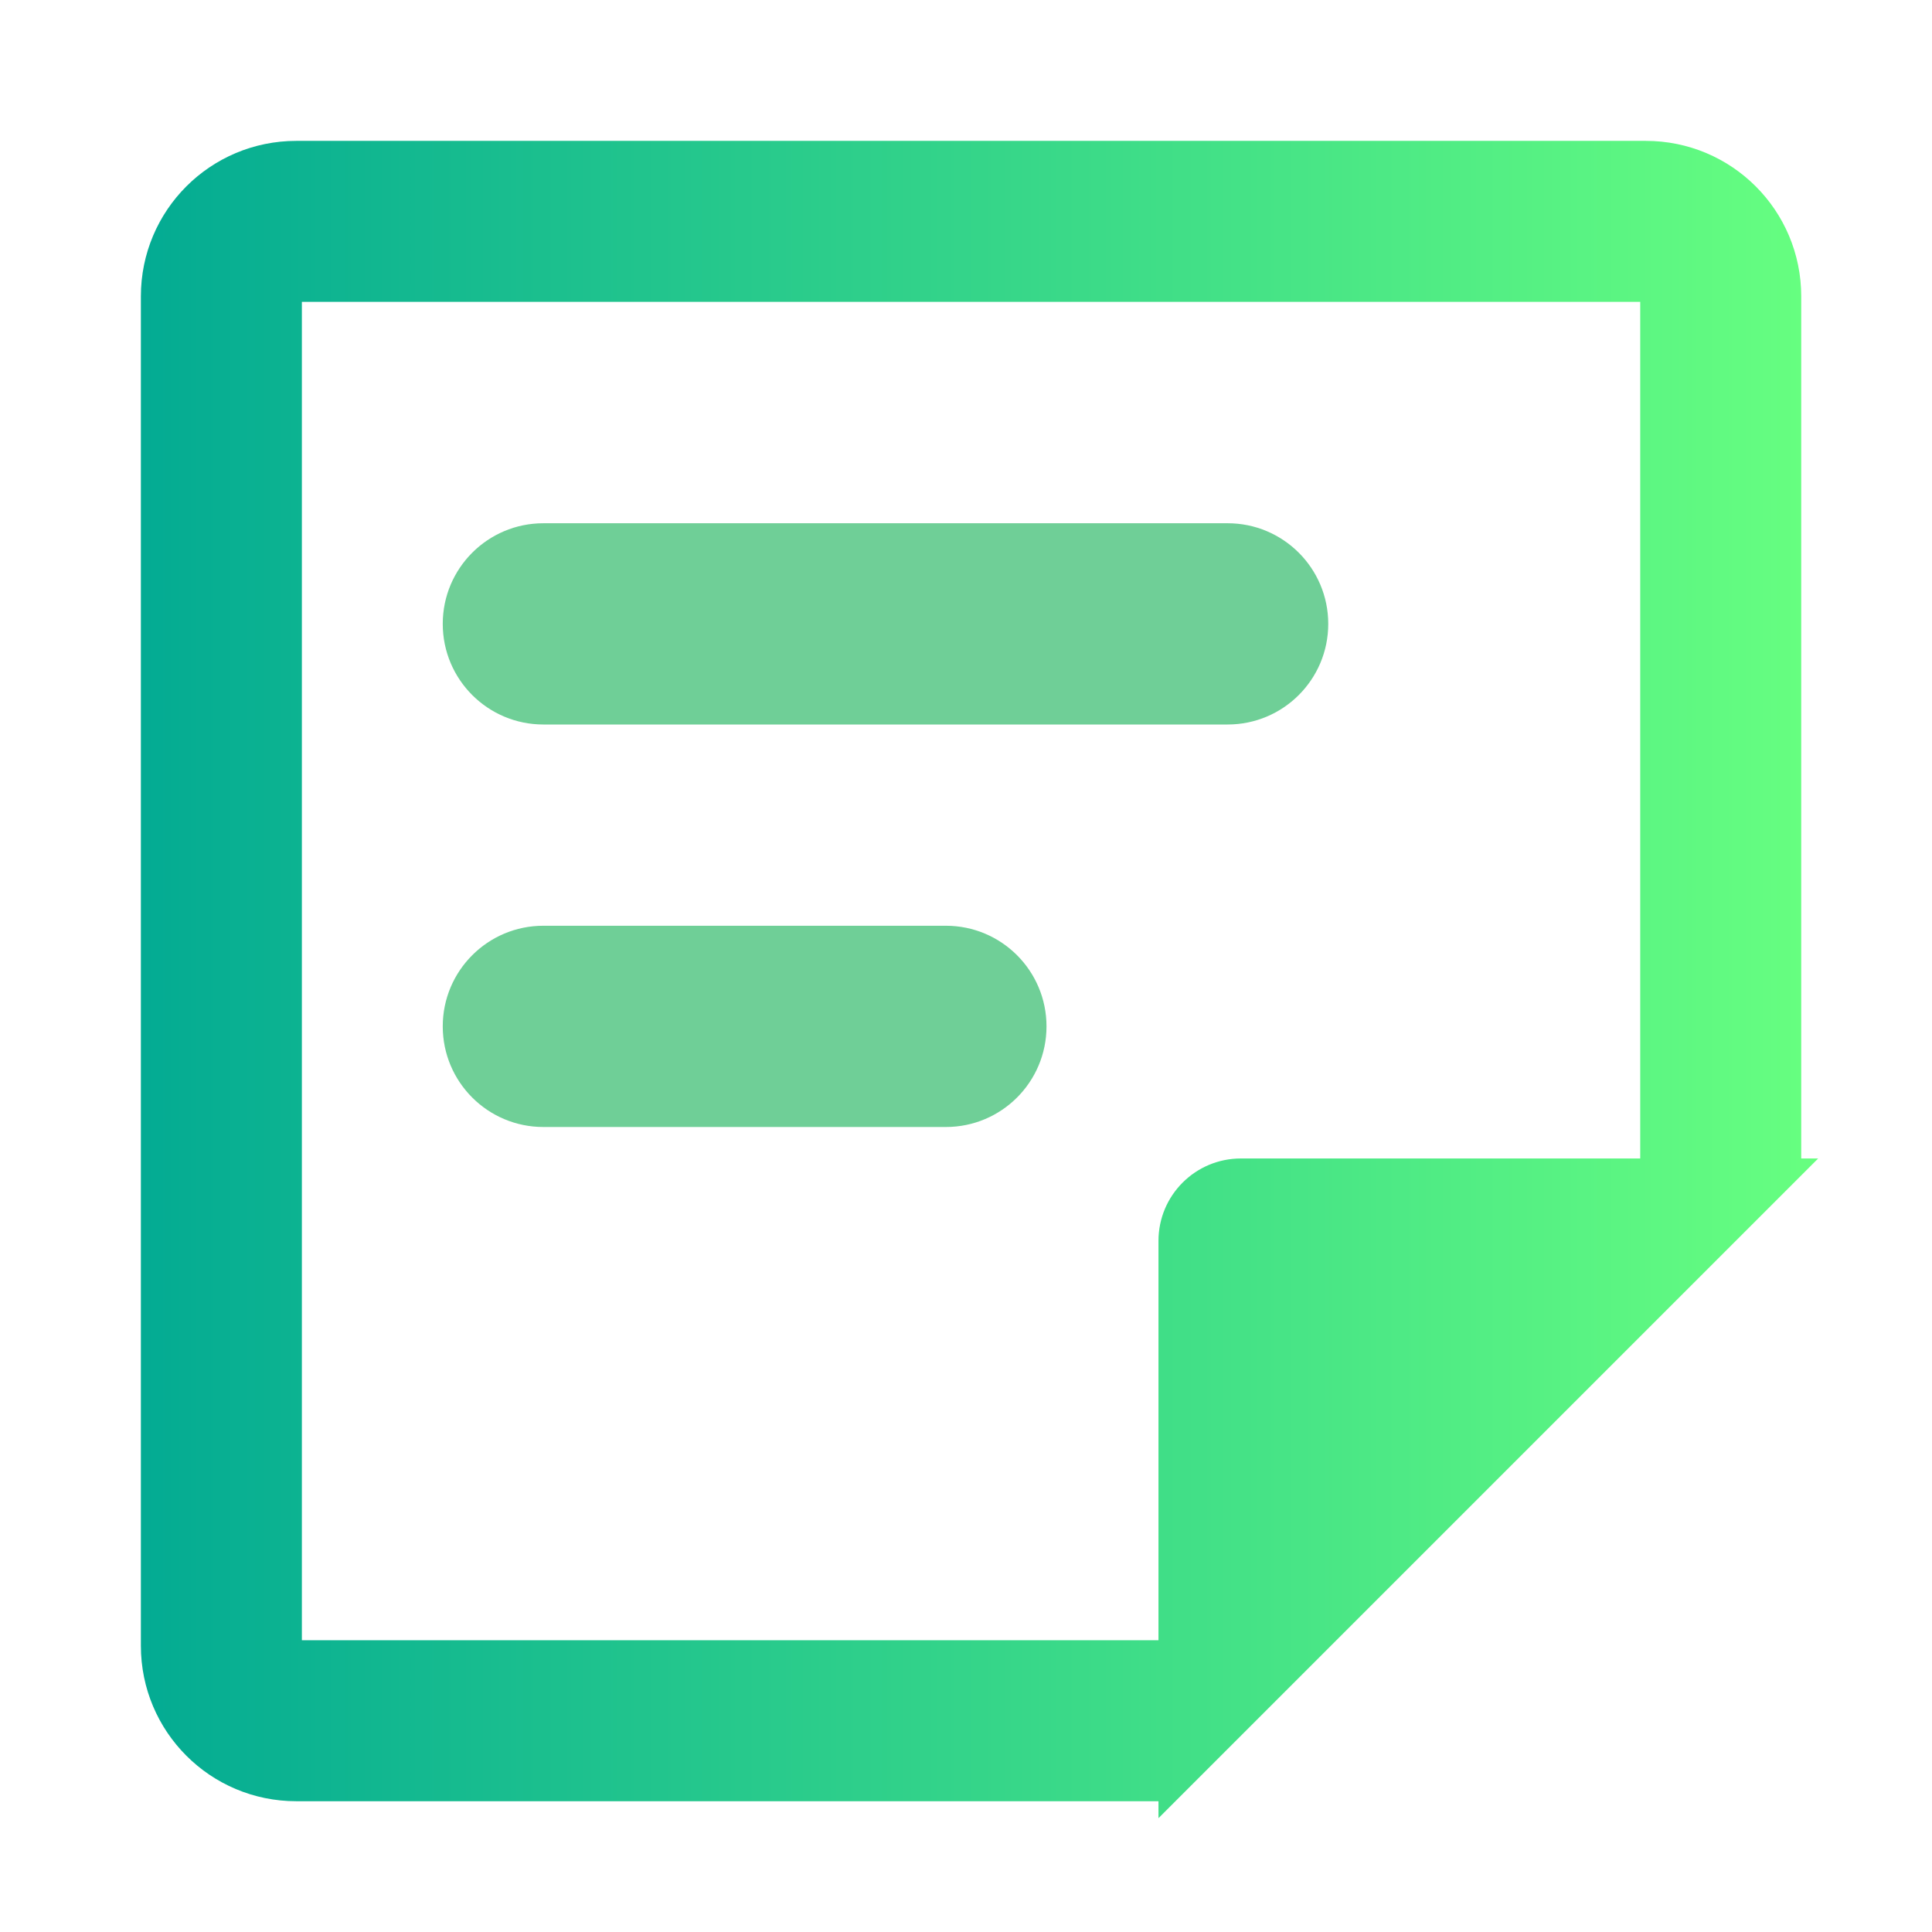
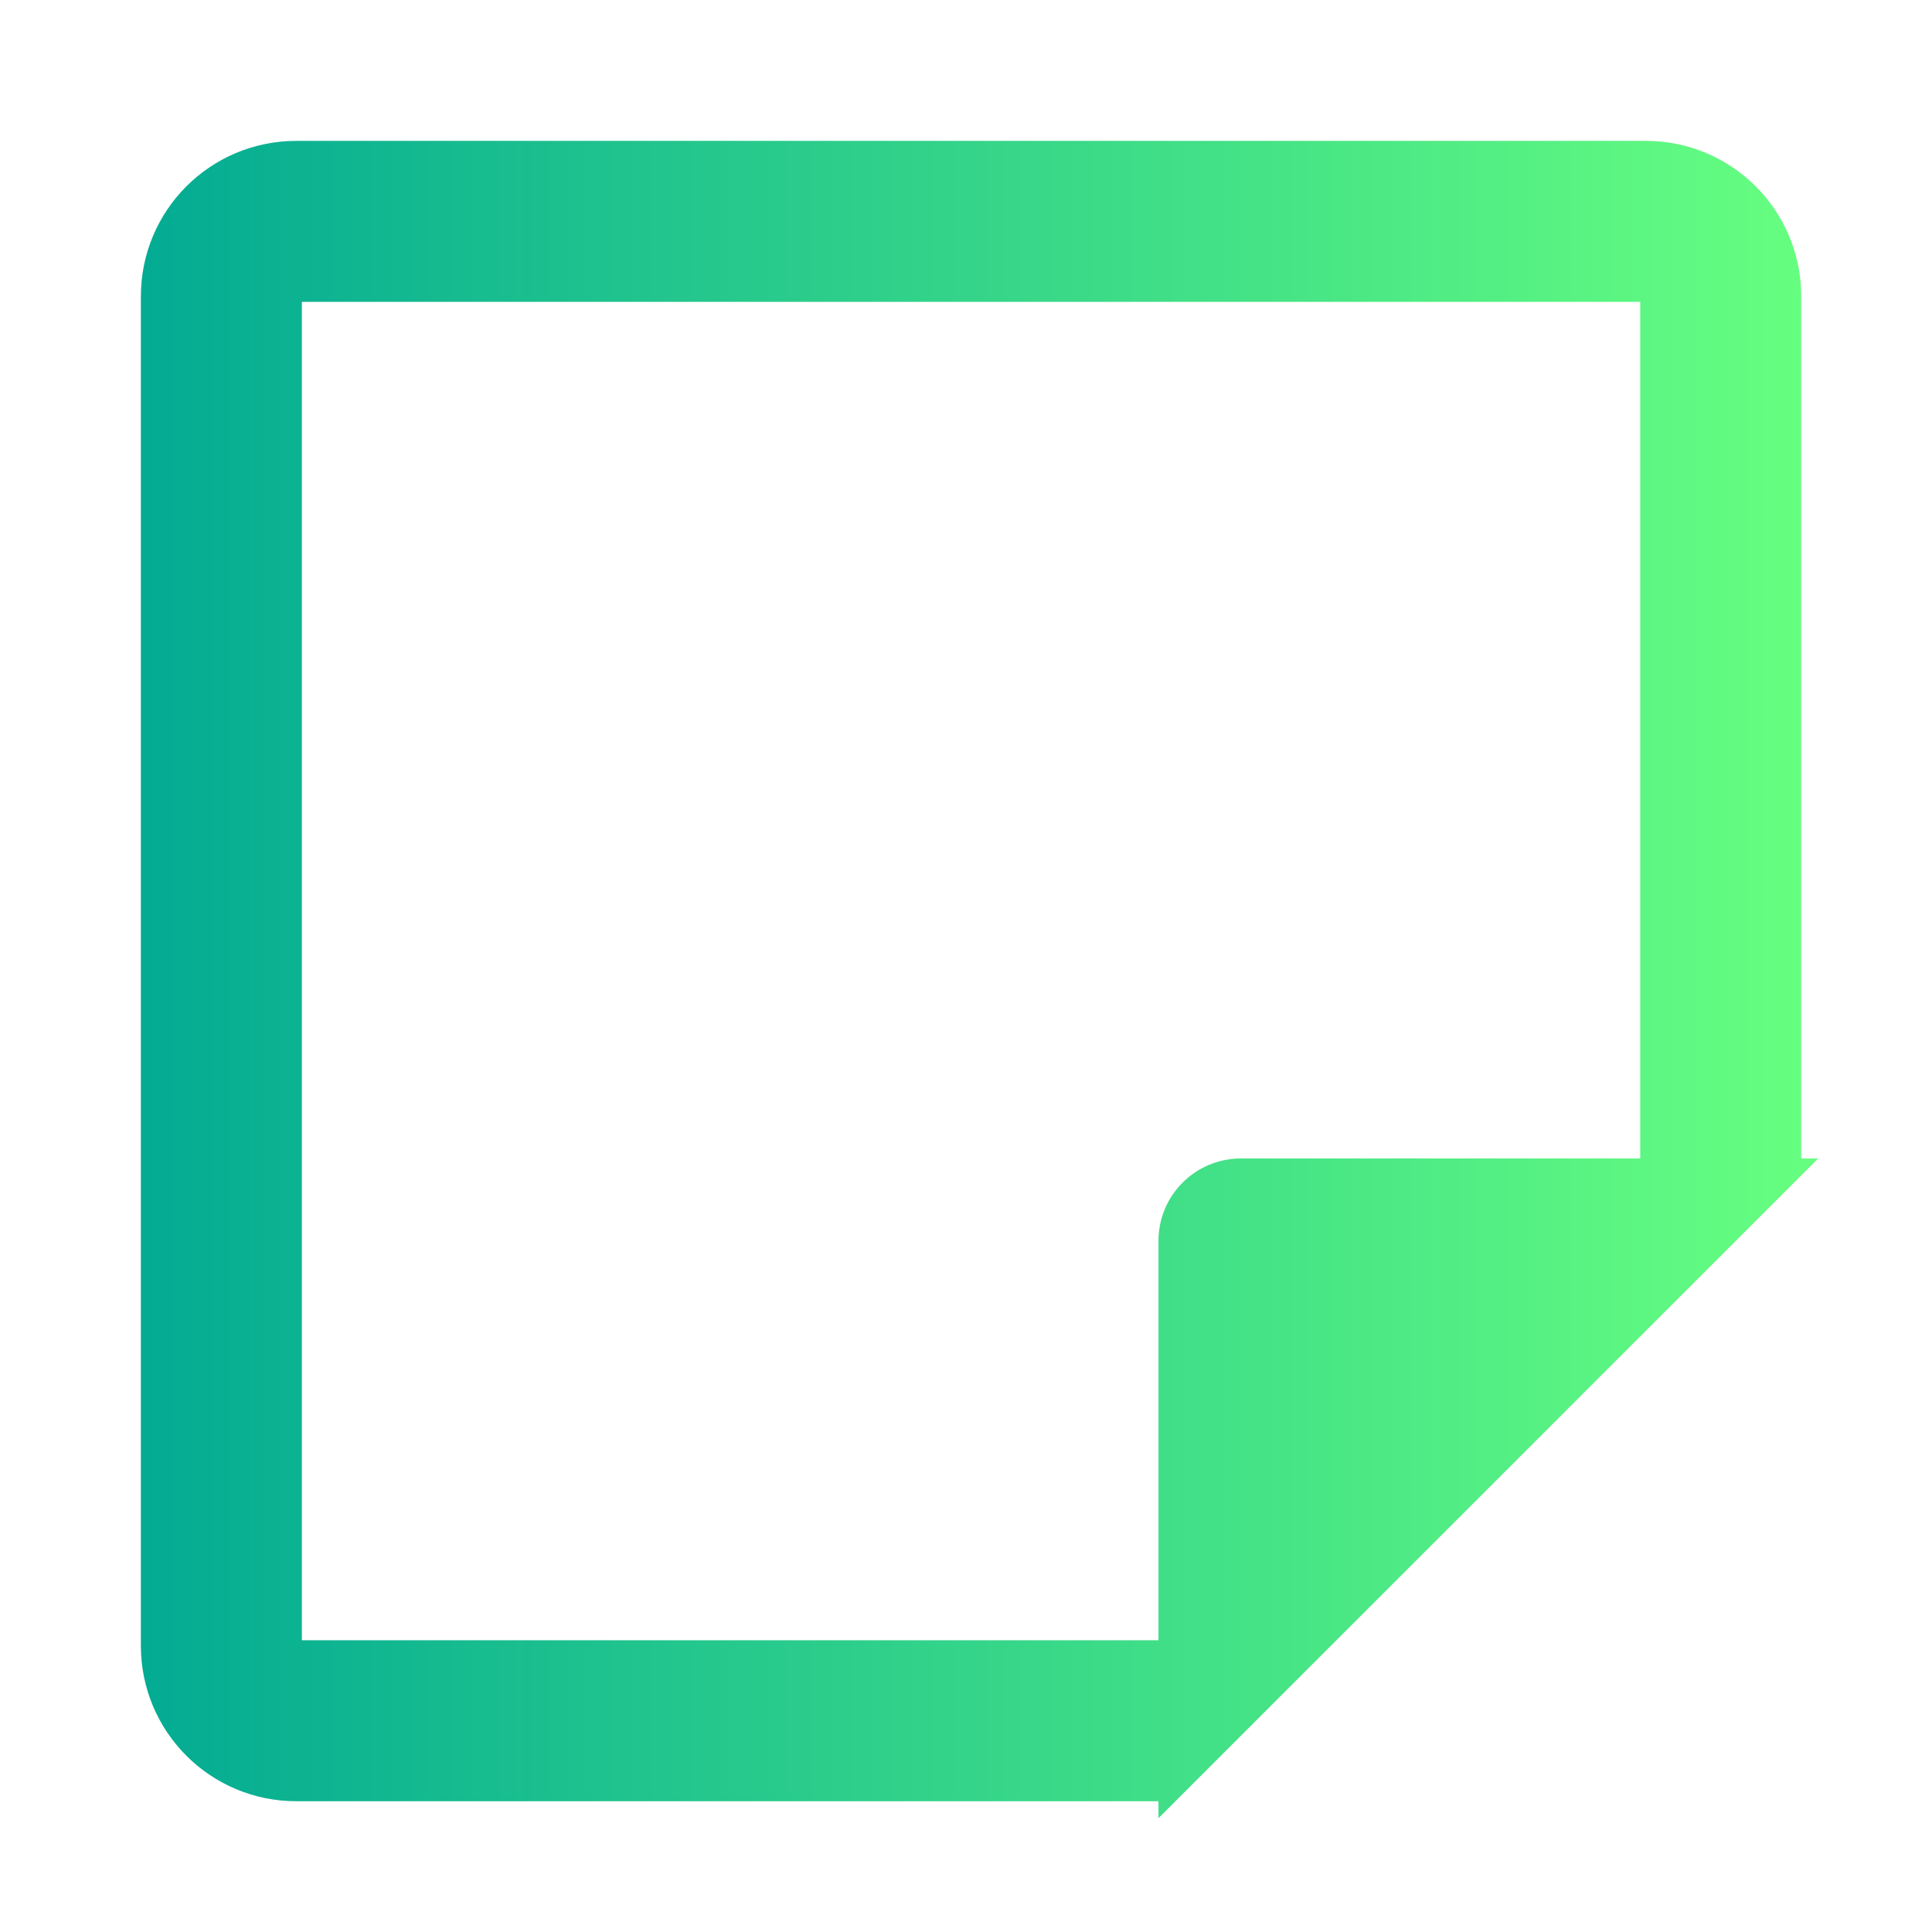
<svg xmlns="http://www.w3.org/2000/svg" width="48" height="48" viewBox="0 0 48 48" fill="none">
  <path fill-rule="evenodd" clip-rule="evenodd" d="M7.5 40.751V7.5H40.751V28.782H30.83C29.698 28.782 28.782 29.698 28.782 30.83V40.751H7.5ZM28.782 44.751H7.363C5.226 44.751 3.5 43.024 3.5 40.888V7.363C3.5 5.226 5.226 3.5 7.363 3.5H40.888C43.024 3.5 44.751 5.226 44.751 7.363V28.782H45.172L28.782 45.172V44.751Z" fill="url(#paint0_linear_720_63)" />
-   <path fill-rule="evenodd" clip-rule="evenodd" d="M13.5 13C12.119 13 11 14.119 11 15.5C11 16.881 12.119 18 13.5 18H30.5C31.881 18 33 16.881 33 15.5C33 14.119 31.881 13 30.5 13H13.5ZM13.5 23C12.119 23 11 24.119 11 25.5C11 26.881 12.119 28 13.5 28H23.5C24.881 28 26 26.881 26 25.5C26 24.119 24.881 23 23.5 23H13.5Z" fill="#6FCF97" />
  <defs>
    <linearGradient id="paint0_linear_720_63" x1="3" y1="24.125" x2="45.251" y2="24.125" gradientUnits="userSpaceOnUse">
      <stop stop-color="#02AA93" />
      <stop offset="1" stop-color="#67FF80" />
    </linearGradient>
  </defs>
</svg>